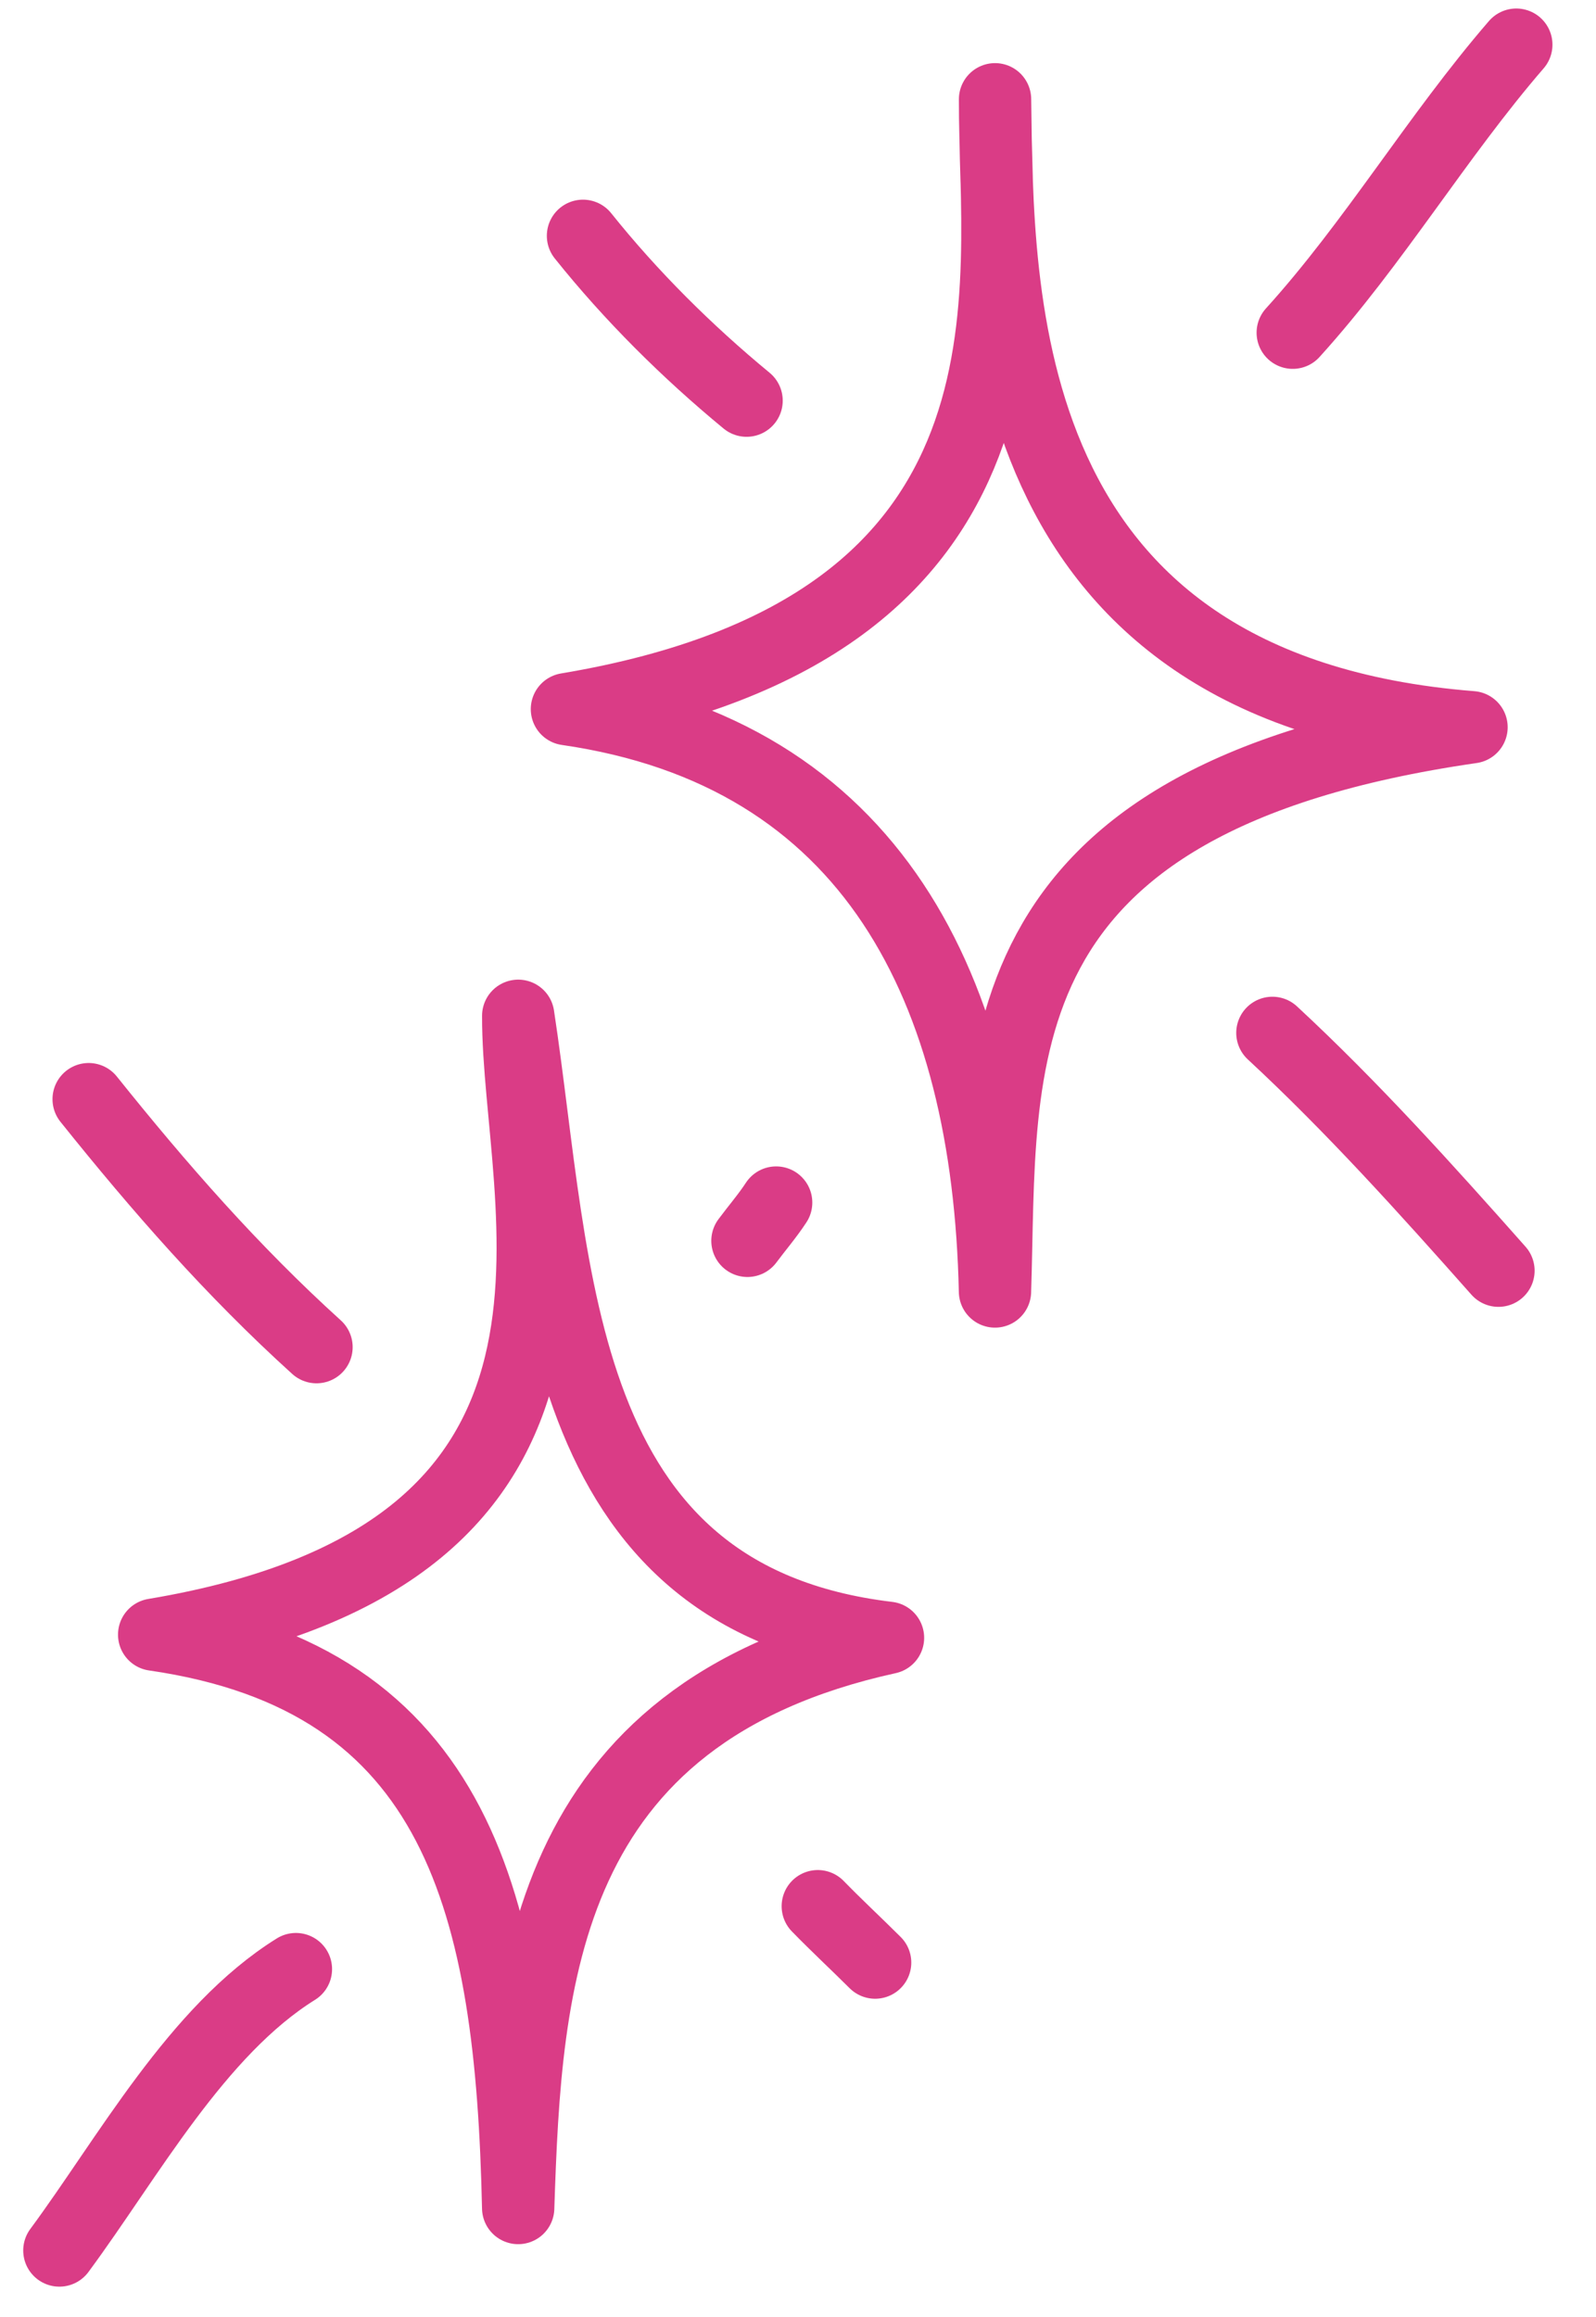
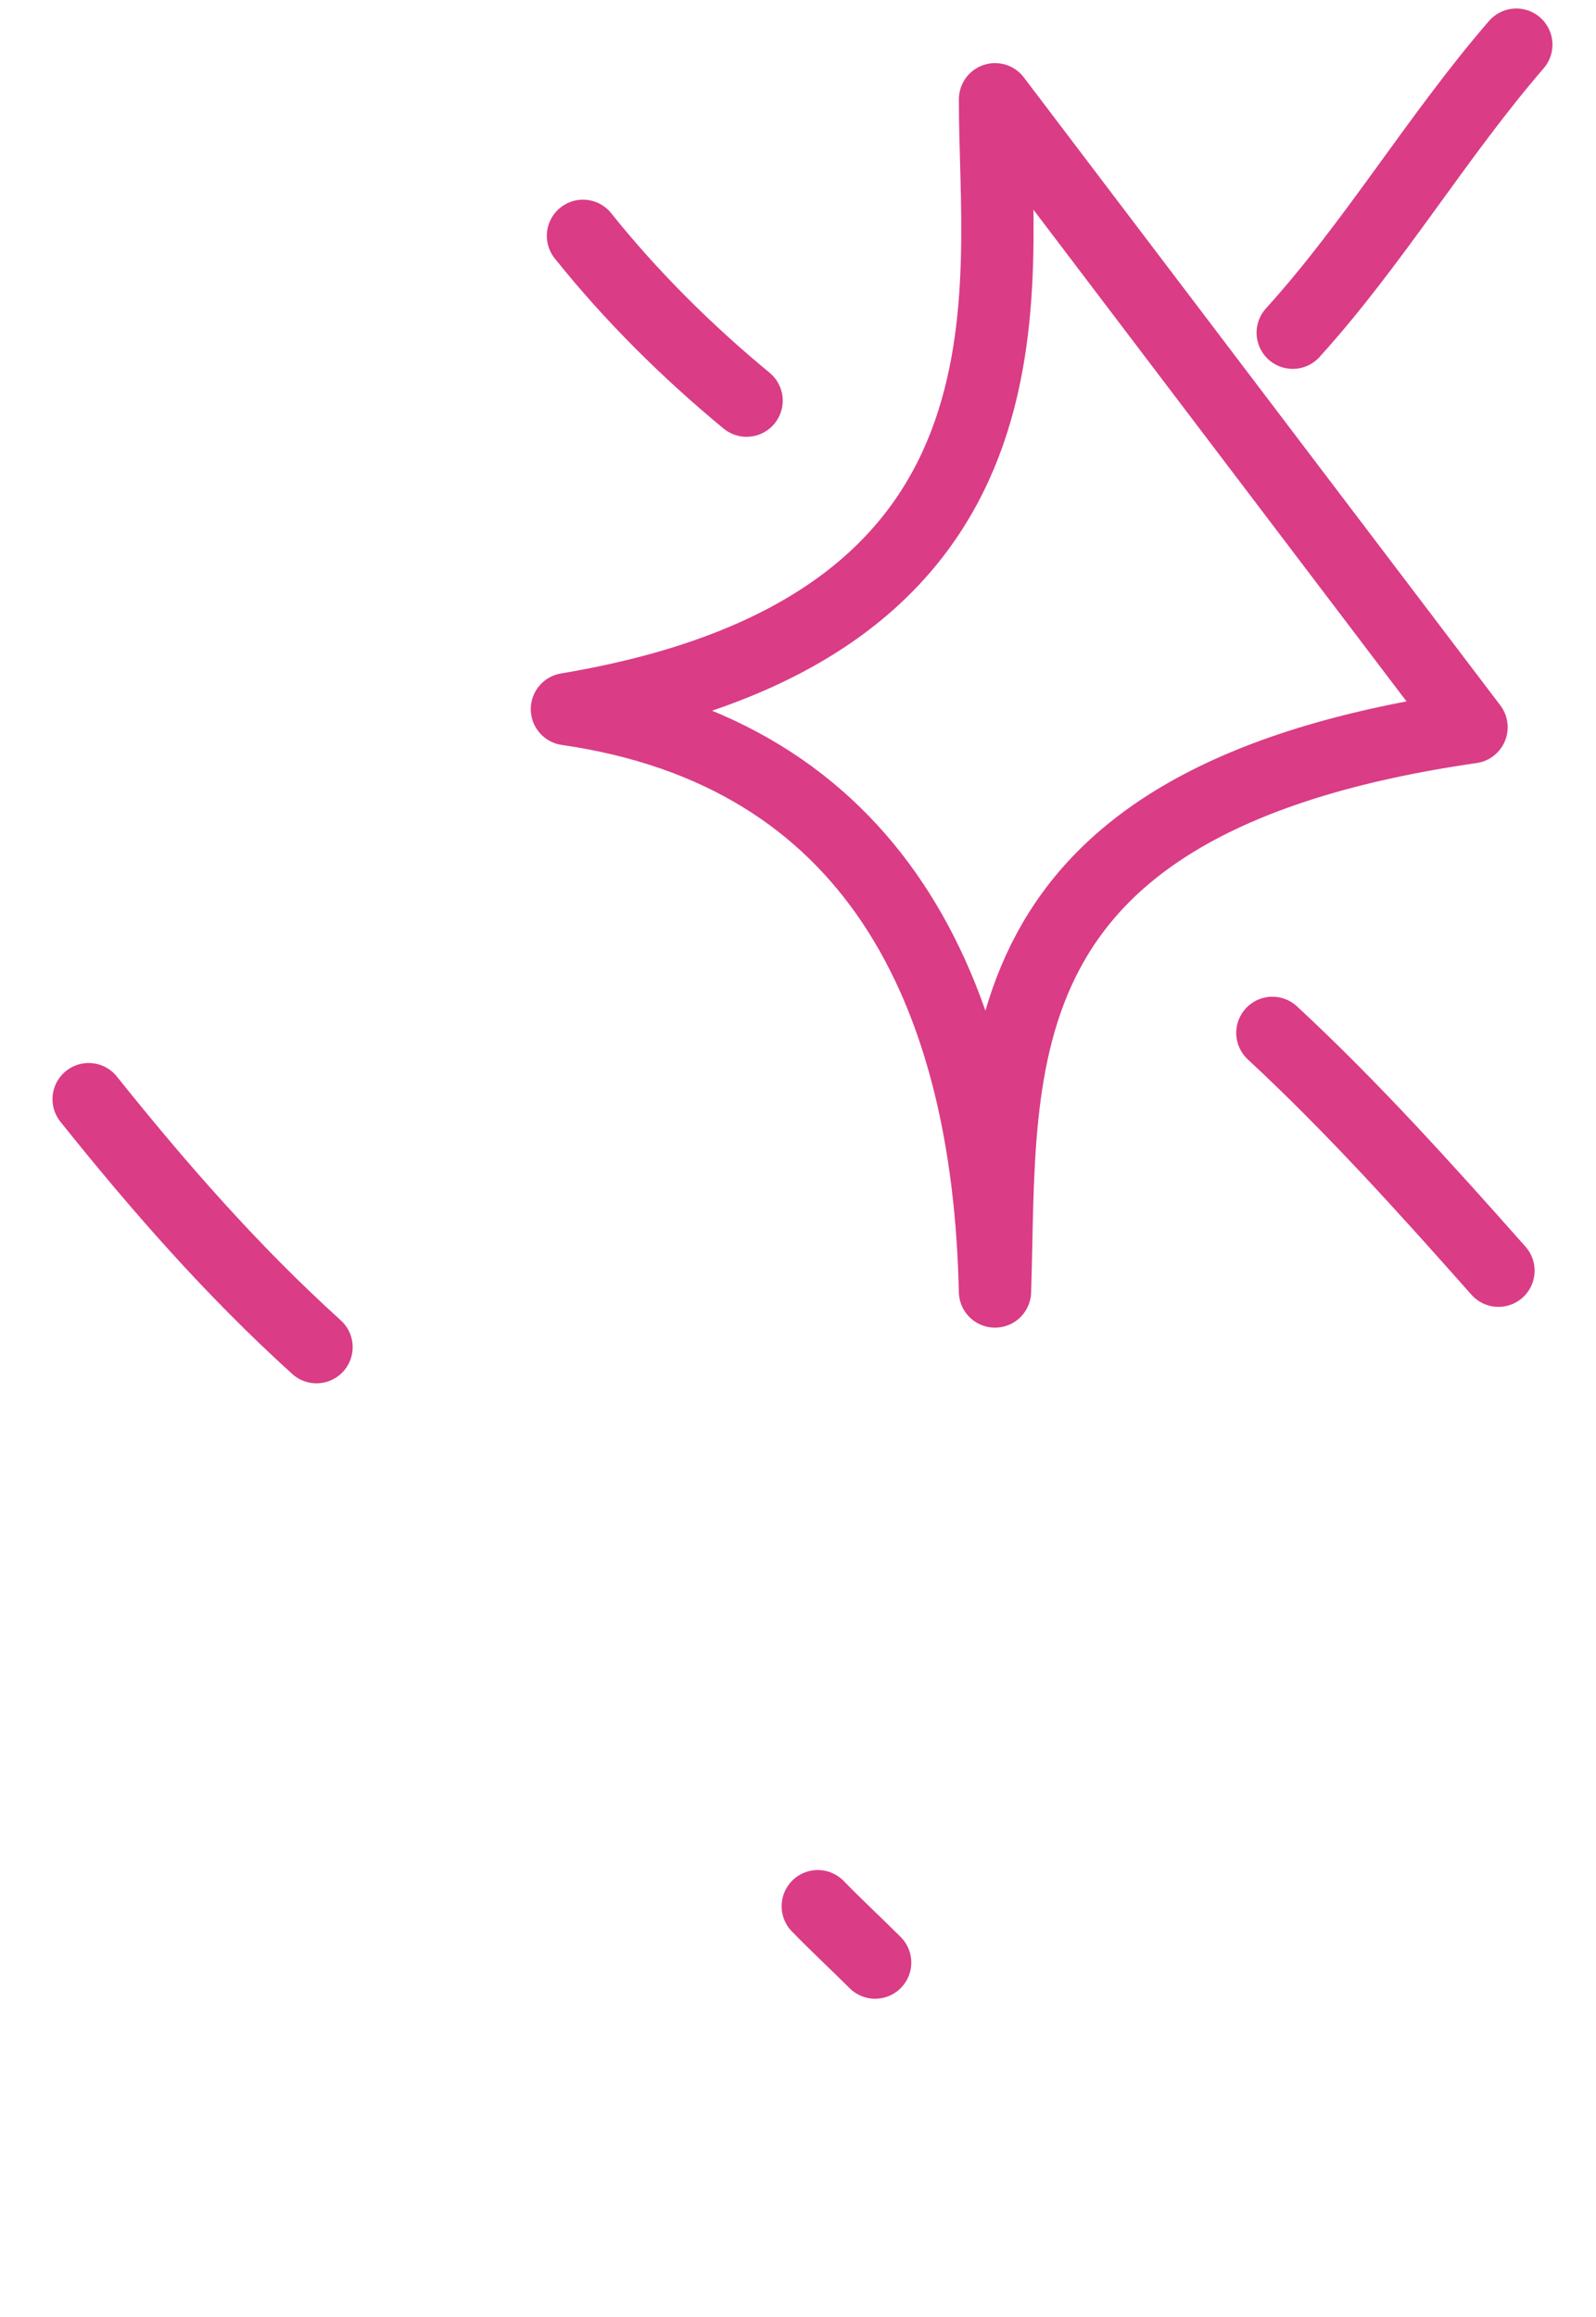
<svg xmlns="http://www.w3.org/2000/svg" width="113" height="164" viewBox="0 0 113 164" fill="none">
-   <path fill-rule="evenodd" clip-rule="evenodd" d="M70.451 7.027C70.403 20.324 74.925 44.375 40.14 50.189C61.733 53.305 69.985 69.996 70.447 91.404C70.977 75.245 68.76 56.584 104.186 51.47C70.185 48.782 70.657 20.692 70.451 7.027Z" stroke="#DA3C86" stroke-width="5.12" stroke-miterlimit="1.5" stroke-linecap="round" stroke-linejoin="round" />
-   <path fill-rule="evenodd" clip-rule="evenodd" d="M36.691 71.894C36.643 85.191 45.701 109.879 10.915 115.692C32.509 118.809 36.225 134.863 36.688 156.272C37.217 140.111 38.3 121.309 62.872 115.916C39.054 113.074 39.456 90.039 36.691 71.894Z" stroke="#DA3C86" stroke-width="5.12" stroke-miterlimit="1.5" stroke-linecap="round" stroke-linejoin="round" />
+   <path fill-rule="evenodd" clip-rule="evenodd" d="M70.451 7.027C70.403 20.324 74.925 44.375 40.14 50.189C61.733 53.305 69.985 69.996 70.447 91.404C70.977 75.245 68.76 56.584 104.186 51.47Z" stroke="#DA3C86" stroke-width="5.12" stroke-miterlimit="1.5" stroke-linecap="round" stroke-linejoin="round" />
  <path d="M107.357 3.162C101.742 9.657 97.29 17.192 91.529 23.547" stroke="#DA3C86" stroke-width="5.12" stroke-miterlimit="1.5" stroke-linecap="round" stroke-linejoin="round" />
  <path d="M52.859 28.355C48.656 24.892 44.682 20.948 41.277 16.691" stroke="#DA3C86" stroke-width="5.12" stroke-miterlimit="1.5" stroke-linecap="round" stroke-linejoin="round" />
  <path d="M90.088 73.103C95.738 78.339 100.984 84.169 106.094 89.933" stroke="#DA3C86" stroke-width="5.12" stroke-miterlimit="1.5" stroke-linecap="round" stroke-linejoin="round" />
-   <path d="M54.953 85.112C54.337 86.055 53.593 86.915 52.921 87.819" stroke="#DA3C86" stroke-width="5.12" stroke-miterlimit="1.5" stroke-linecap="round" stroke-linejoin="round" />
  <path d="M61.961 138.901C60.617 137.562 59.225 136.272 57.901 134.912" stroke="#DA3C86" stroke-width="5.12" stroke-miterlimit="1.5" stroke-linecap="round" stroke-linejoin="round" />
  <path d="M22.409 95.344C16.46 89.961 11.286 84.046 6.277 77.794" stroke="#DA3C86" stroke-width="5.12" stroke-miterlimit="1.5" stroke-linecap="round" stroke-linejoin="round" />
-   <path d="M20.951 139.365C13.938 143.729 9.057 152.714 4.204 159.278" stroke="#DA3C86" stroke-width="5.12" stroke-miterlimit="1.5" stroke-linecap="round" stroke-linejoin="round" />
</svg>